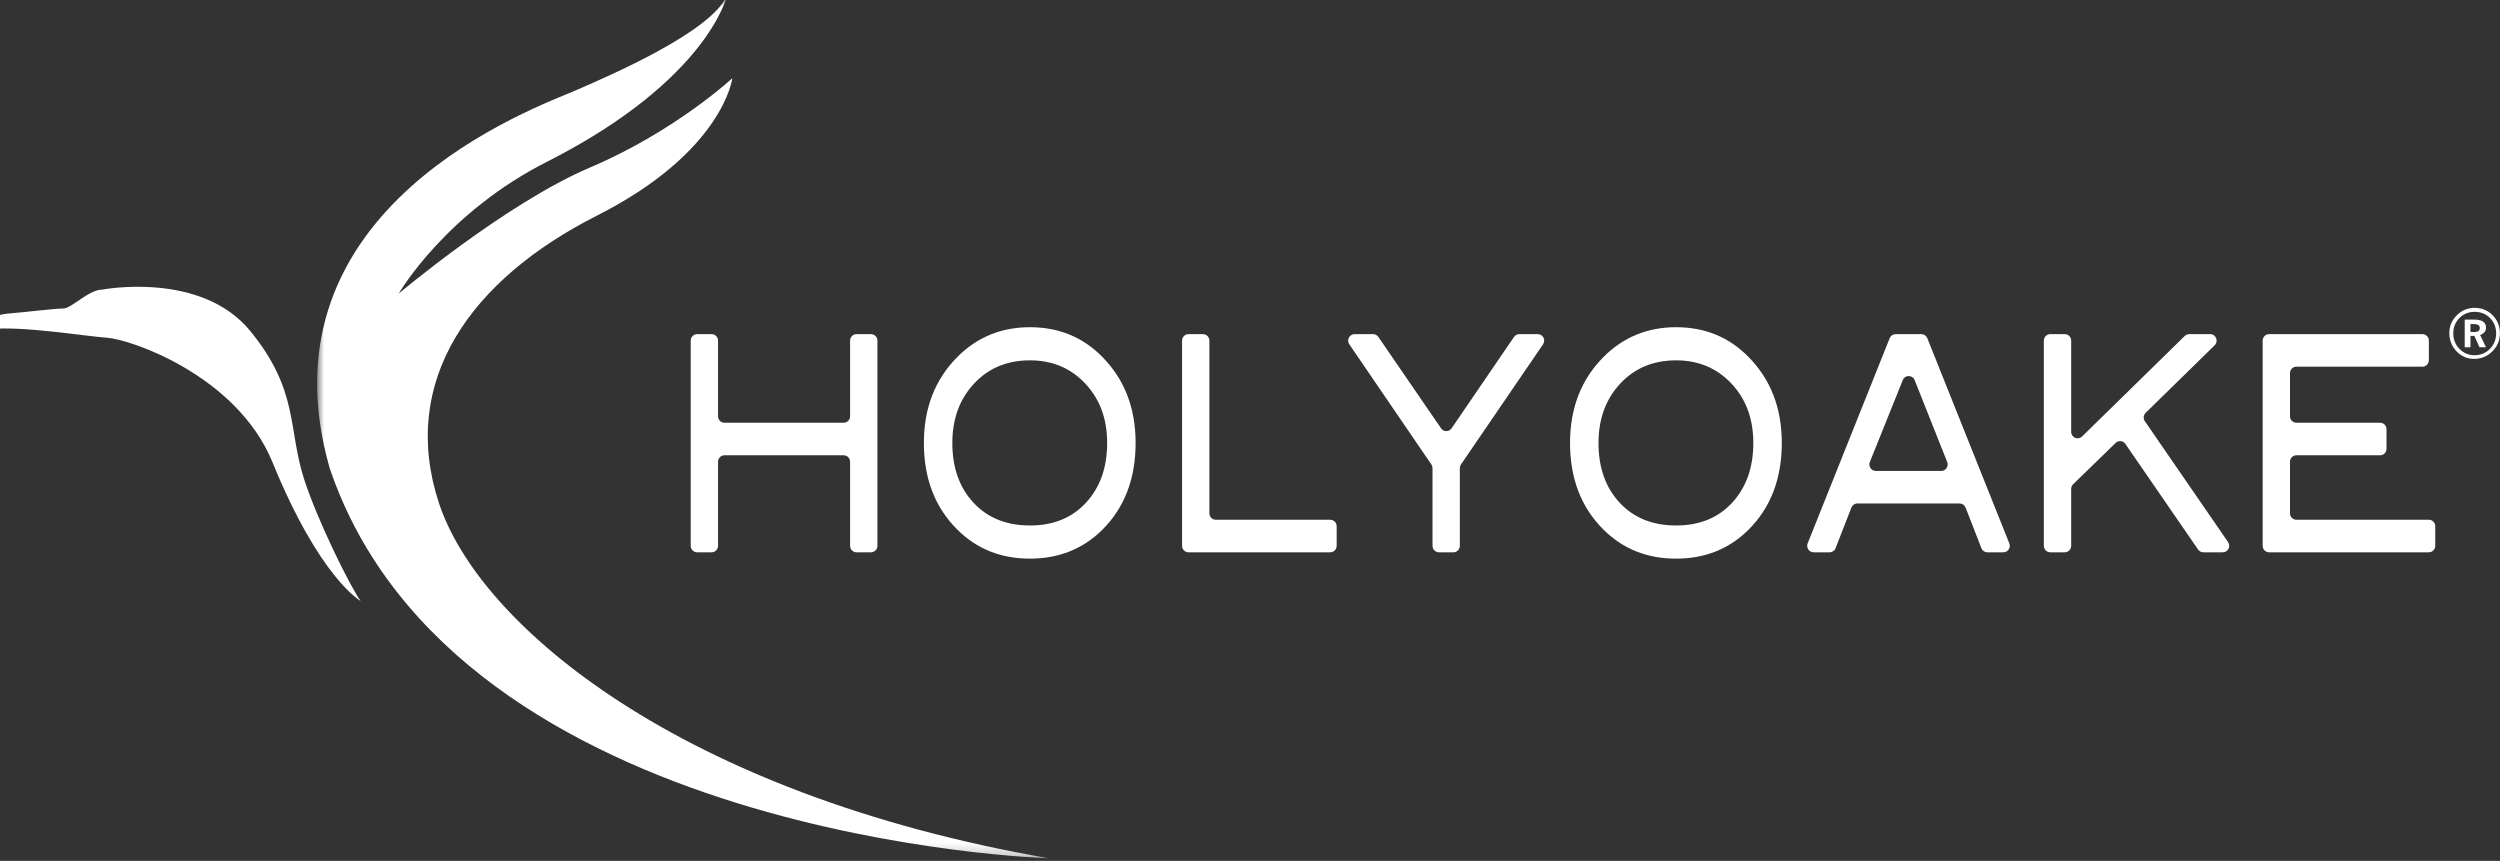
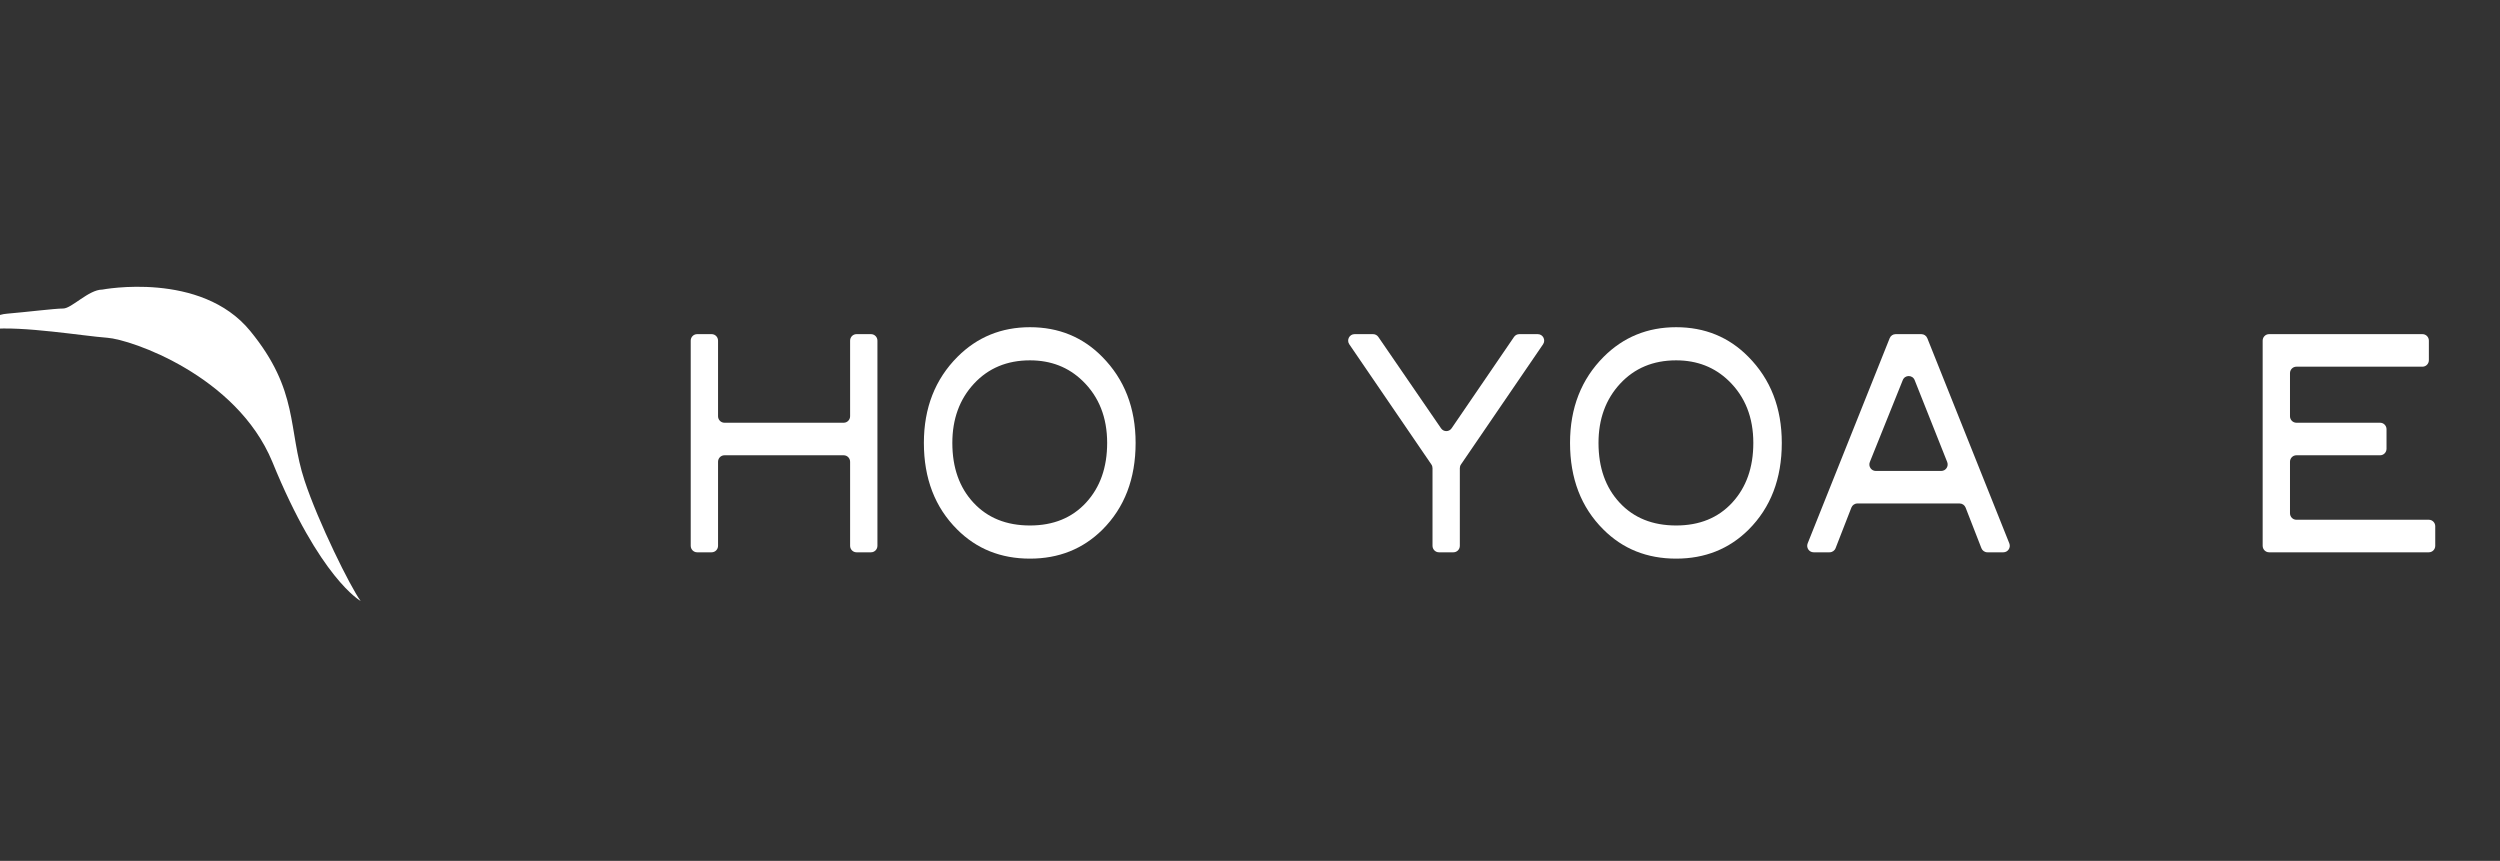
<svg xmlns="http://www.w3.org/2000/svg" xmlns:xlink="http://www.w3.org/1999/xlink" width="212" height="73" viewBox="0 0 212 73" version="1.1" class="injected-svg holyoake-logo inject-me">
  <rect x="0" y="0" width="212" height="73" fill="#333333" stroke="none" />
  <title>holyoake-logo</title>
  <desc />
  <defs>
-     <polygon id="path-1" points="27.892 73.781 89.931 73.781 89.931 0.721 27.892 0.721" />
    <polygon id="path-1" points="27.892 73.781 89.931 73.781 89.931 0.721 27.892 0.721" />
  </defs>
  <g class="oxygen" stroke="none" stroke-width="1" fill="none" fill-rule="evenodd">
    <g class="HOLY-1-Home" transform="translate(-687, -23)" fill="none">
      <g id="holyoake-logo" transform="translate(686, 22)" fill="none">
        <g class="holyoake-logo-icon" fill="none">
          <path d="M9.672,25.558 C9.672,25.558 18.033,23.954 22.214,29.06 C26.394,34.165 25.383,37.376 26.826,41.752 C27.979,45.252 30.719,50.797 31.583,51.963 C31.583,51.963 28.123,50.065 24.086,40.146 C21.059,32.853 12.121,29.789 10.105,29.643 C8.085,29.498 2.896,28.623 0.159,28.914 C0.159,28.914 -0.132,27.745 1.599,27.6 C3.33,27.454 5.636,27.162 6.356,27.162 C7.076,27.162 8.519,25.558 9.672,25.558" id="Fill-4" fill="#FFFFFF" />
          <mask id="mask-2" fill="#FFFFFF">
            <use xlink:href="#path-1" fill="#FFFFFF" />
          </mask>
          <g id="Clip-2" fill="none" />
-           <path d="M63.103,7.631 C63.103,7.631 62.352,13.855 51.62,19.284 C40.89,24.714 34.81,33.302 38.225,43.669 C41.641,54.035 58.712,68.351 89.931,73.782 C89.931,73.782 39.69,72.302 28.958,40.707 C22.616,18.492 46.518,10.1 49.933,8.618 C53.346,7.136 61.152,3.683 62.617,0.721 C62.617,0.721 60.992,7.76 47.586,14.615 C38.79,18.994 34.81,25.898 34.81,25.898 C34.81,25.898 43.894,18.239 51.043,15.201 C58.252,12.136 63.103,7.631 63.103,7.631" class="Fill-1" fill="#FFFFFF" mask="url(#mask-2)" />
        </g>
        <g class="holyoake-logo-text" transform="translate(59, 27)" fill="#FFFFFF">
          <path d="M14.632,20.835 C14.332,20.835 14.089,20.589 14.089,20.285 L14.089,13.158 C14.089,12.854 13.845,12.608 13.545,12.608 L3.433,12.608 C3.133,12.608 2.89,12.854 2.89,13.158 L2.89,20.285 C2.89,20.589 2.647,20.835 2.347,20.835 L1.117,20.835 C0.817,20.835 0.573,20.589 0.573,20.285 L0.573,2.885 C0.573,2.581 0.817,2.335 1.117,2.335 L2.347,2.335 C2.647,2.335 2.89,2.581 2.89,2.885 L2.89,9.297 C2.89,9.601 3.133,9.848 3.433,9.848 L13.545,9.848 C13.845,9.848 14.089,9.601 14.089,9.297 L14.089,2.885 C14.089,2.581 14.332,2.335 14.632,2.335 L15.862,2.335 C16.162,2.335 16.406,2.581 16.406,2.885 L16.406,20.285 C16.406,20.589 16.162,20.835 15.862,20.835 L14.632,20.835 Z" id="Fill-6" fill="#FFFFFF" />
          <path d="M35.887,11.56 C35.887,9.396 35.192,7.642 33.801,6.295 C32.605,5.137 31.118,4.557 29.342,4.557 C27.398,4.557 25.814,5.219 24.591,6.538 C23.369,7.858 22.758,9.533 22.758,11.56 C22.758,13.655 23.356,15.345 24.553,16.631 C25.75,17.919 27.346,18.561 29.342,18.561 C31.323,18.561 32.91,17.914 34.101,16.619 C35.291,15.325 35.887,13.638 35.887,11.56 M38.3,11.56 C38.3,14.592 37.361,17.045 35.482,18.919 C33.834,20.554 31.787,21.372 29.342,21.372 C26.871,21.372 24.81,20.546 23.163,18.893 C21.284,17.02 20.345,14.575 20.345,11.56 C20.345,8.595 21.297,6.159 23.202,4.252 C24.875,2.582 26.921,1.747 29.342,1.747 C31.774,1.747 33.815,2.582 35.462,4.252 C37.354,6.159 38.3,8.595 38.3,11.56" id="Fill-8" fill="#FFFFFF" />
-           <path d="M54.805,20.835 L42.783,20.835 C42.483,20.835 42.239,20.589 42.239,20.285 L42.239,2.885 C42.239,2.581 42.483,2.335 42.783,2.335 L44.012,2.335 C44.312,2.335 44.556,2.581 44.556,2.885 L44.556,17.525 C44.556,17.829 44.799,18.075 45.1,18.075 L54.805,18.075 C55.105,18.075 55.349,18.322 55.349,18.626 L55.349,20.285 C55.349,20.589 55.105,20.835 54.805,20.835" id="Fill-10" fill="#FFFFFF" />
          <path d="M72.85,3.198 L65.891,13.385 C65.827,13.477 65.794,13.587 65.794,13.698 L65.794,20.284 C65.794,20.589 65.551,20.835 65.25,20.835 L64.021,20.835 C63.721,20.835 63.477,20.589 63.477,20.284 L63.477,13.699 C63.477,13.587 63.444,13.478 63.38,13.386 L56.421,3.198 C56.171,2.833 56.429,2.335 56.869,2.335 L58.435,2.335 C58.614,2.335 58.781,2.423 58.882,2.571 L64.201,10.322 C64.417,10.637 64.879,10.637 65.095,10.321 L70.389,2.572 C70.491,2.423 70.657,2.335 70.836,2.335 L72.403,2.335 C72.842,2.335 73.1,2.833 72.85,3.198" id="Fill-12" fill="#FFFFFF" />
          <path d="M90.682,11.56 C90.682,9.396 89.987,7.642 88.597,6.295 C87.399,5.137 85.913,4.557 84.137,4.557 C82.193,4.557 80.61,5.219 79.387,6.538 C78.165,7.858 77.553,9.533 77.553,11.56 C77.553,13.655 78.151,15.345 79.348,16.631 C80.545,17.919 82.142,18.561 84.137,18.561 C86.119,18.561 87.705,17.914 88.896,16.619 C90.086,15.325 90.682,13.638 90.682,11.56 M93.096,11.56 C93.096,14.592 92.156,17.045 90.276,18.919 C88.628,20.554 86.582,21.372 84.137,21.372 C81.665,21.372 79.605,20.546 77.958,18.893 C76.078,17.02 75.139,14.575 75.139,11.56 C75.139,8.595 76.092,6.159 77.997,4.252 C79.67,2.582 81.717,1.747 84.137,1.747 C86.57,1.747 88.609,2.582 90.257,4.252 C92.15,6.159 93.096,8.595 93.096,11.56" id="Fill-14" fill="#FFFFFF" />
          <path d="M107.123,13.181 L104.363,6.234 C104.18,5.775 103.539,5.774 103.355,6.233 L100.562,13.179 C100.416,13.541 100.68,13.936 101.066,13.936 L106.618,13.936 C107.004,13.936 107.266,13.543 107.123,13.181 M111.885,20.835 L110.529,20.835 C110.305,20.835 110.105,20.697 110.023,20.487 L108.683,17.044 C108.602,16.834 108.4,16.695 108.178,16.695 L99.503,16.695 C99.28,16.695 99.079,16.834 98.997,17.044 L97.657,20.487 C97.575,20.697 97.374,20.835 97.151,20.835 L95.794,20.835 C95.409,20.835 95.146,20.44 95.29,20.078 L102.245,2.678 C102.328,2.471 102.528,2.335 102.749,2.335 L104.932,2.335 C105.153,2.335 105.352,2.471 105.435,2.678 L112.39,20.078 C112.535,20.44 112.271,20.835 111.885,20.835" id="Fill-16" fill="#FFFFFF" />
-           <path d="M130.495,20.835 L128.843,20.835 C128.665,20.835 128.499,20.747 128.397,20.599 L122.23,11.642 C122.039,11.364 121.648,11.325 121.408,11.559 L117.803,15.061 C117.696,15.165 117.636,15.307 117.636,15.458 L117.636,20.285 C117.636,20.589 117.392,20.835 117.092,20.835 L115.862,20.835 C115.562,20.835 115.318,20.589 115.318,20.285 L115.318,2.885 C115.318,2.581 115.562,2.335 115.862,2.335 L117.092,2.335 C117.392,2.335 117.636,2.581 117.636,2.885 L117.636,10.618 C117.636,11.105 118.212,11.352 118.558,11.015 L127.266,2.49 C127.367,2.39 127.503,2.335 127.644,2.335 L129.424,2.335 C129.913,2.335 130.153,2.936 129.802,3.281 L123.952,9.008 C123.76,9.196 123.731,9.497 123.884,9.719 L130.941,19.97 C131.192,20.335 130.934,20.835 130.495,20.835" id="Fill-18" fill="#FFFFFF" />
          <path d="M147.965,20.835 L134.418,20.835 C134.118,20.835 133.874,20.589 133.874,20.285 L133.874,2.885 C133.874,2.581 134.118,2.335 134.418,2.335 L147.425,2.335 C147.725,2.335 147.968,2.581 147.968,2.885 L147.968,4.544 C147.968,4.848 147.725,5.095 147.425,5.095 L136.734,5.095 C136.434,5.095 136.191,5.341 136.191,5.645 L136.191,9.297 C136.191,9.601 136.434,9.848 136.734,9.848 L143.833,9.848 C144.133,9.848 144.377,10.093 144.377,10.397 L144.377,12.057 C144.377,12.361 144.133,12.608 143.833,12.608 L136.734,12.608 C136.434,12.608 136.191,12.854 136.191,13.158 L136.191,17.525 C136.191,17.829 136.434,18.075 136.734,18.075 L147.965,18.075 C148.265,18.075 148.509,18.322 148.509,18.626 L148.509,20.285 C148.509,20.589 148.265,20.835 147.965,20.835" id="Fill-20" fill="#FFFFFF" />
-           <path d="M151.828,2.156 C152.133,2.156 152.286,2.045 152.286,1.82 C152.286,1.595 152.124,1.483 151.8,1.483 L151.495,1.483 L151.495,2.156 L151.828,2.156 Z M152.814,3.449 L152.264,3.449 L151.824,2.48 L151.495,2.48 L151.495,3.449 L151.008,3.449 L151.008,1.103 L151.828,1.103 C152.485,1.103 152.814,1.333 152.814,1.791 C152.814,2.082 152.647,2.288 152.314,2.41 L152.814,3.449 Z M153.673,2.269 C153.673,1.755 153.5,1.321 153.153,0.97 C152.806,0.619 152.369,0.444 151.842,0.444 C151.333,0.444 150.905,0.619 150.558,0.97 C150.21,1.321 150.037,1.755 150.037,2.269 C150.037,2.785 150.213,3.222 150.564,3.583 C150.916,3.943 151.342,4.123 151.842,4.123 C152.36,4.123 152.795,3.943 153.147,3.583 C153.498,3.222 153.673,2.785 153.673,2.269 L153.673,2.269 Z M153.993,2.269 C153.993,2.859 153.78,3.367 153.355,3.793 C152.929,4.22 152.411,4.432 151.8,4.432 C151.218,4.432 150.722,4.22 150.315,3.793 C149.907,3.367 149.704,2.845 149.704,2.227 C149.704,1.656 149.915,1.159 150.336,0.738 C150.756,0.317 151.259,0.106 151.842,0.106 C152.452,0.106 152.963,0.314 153.376,0.731 C153.787,1.148 153.993,1.66 153.993,2.269 L153.993,2.269 Z" id="Fill-22" fill="#FFFFFF" />
        </g>
      </g>
    </g>
  </g>
</svg>